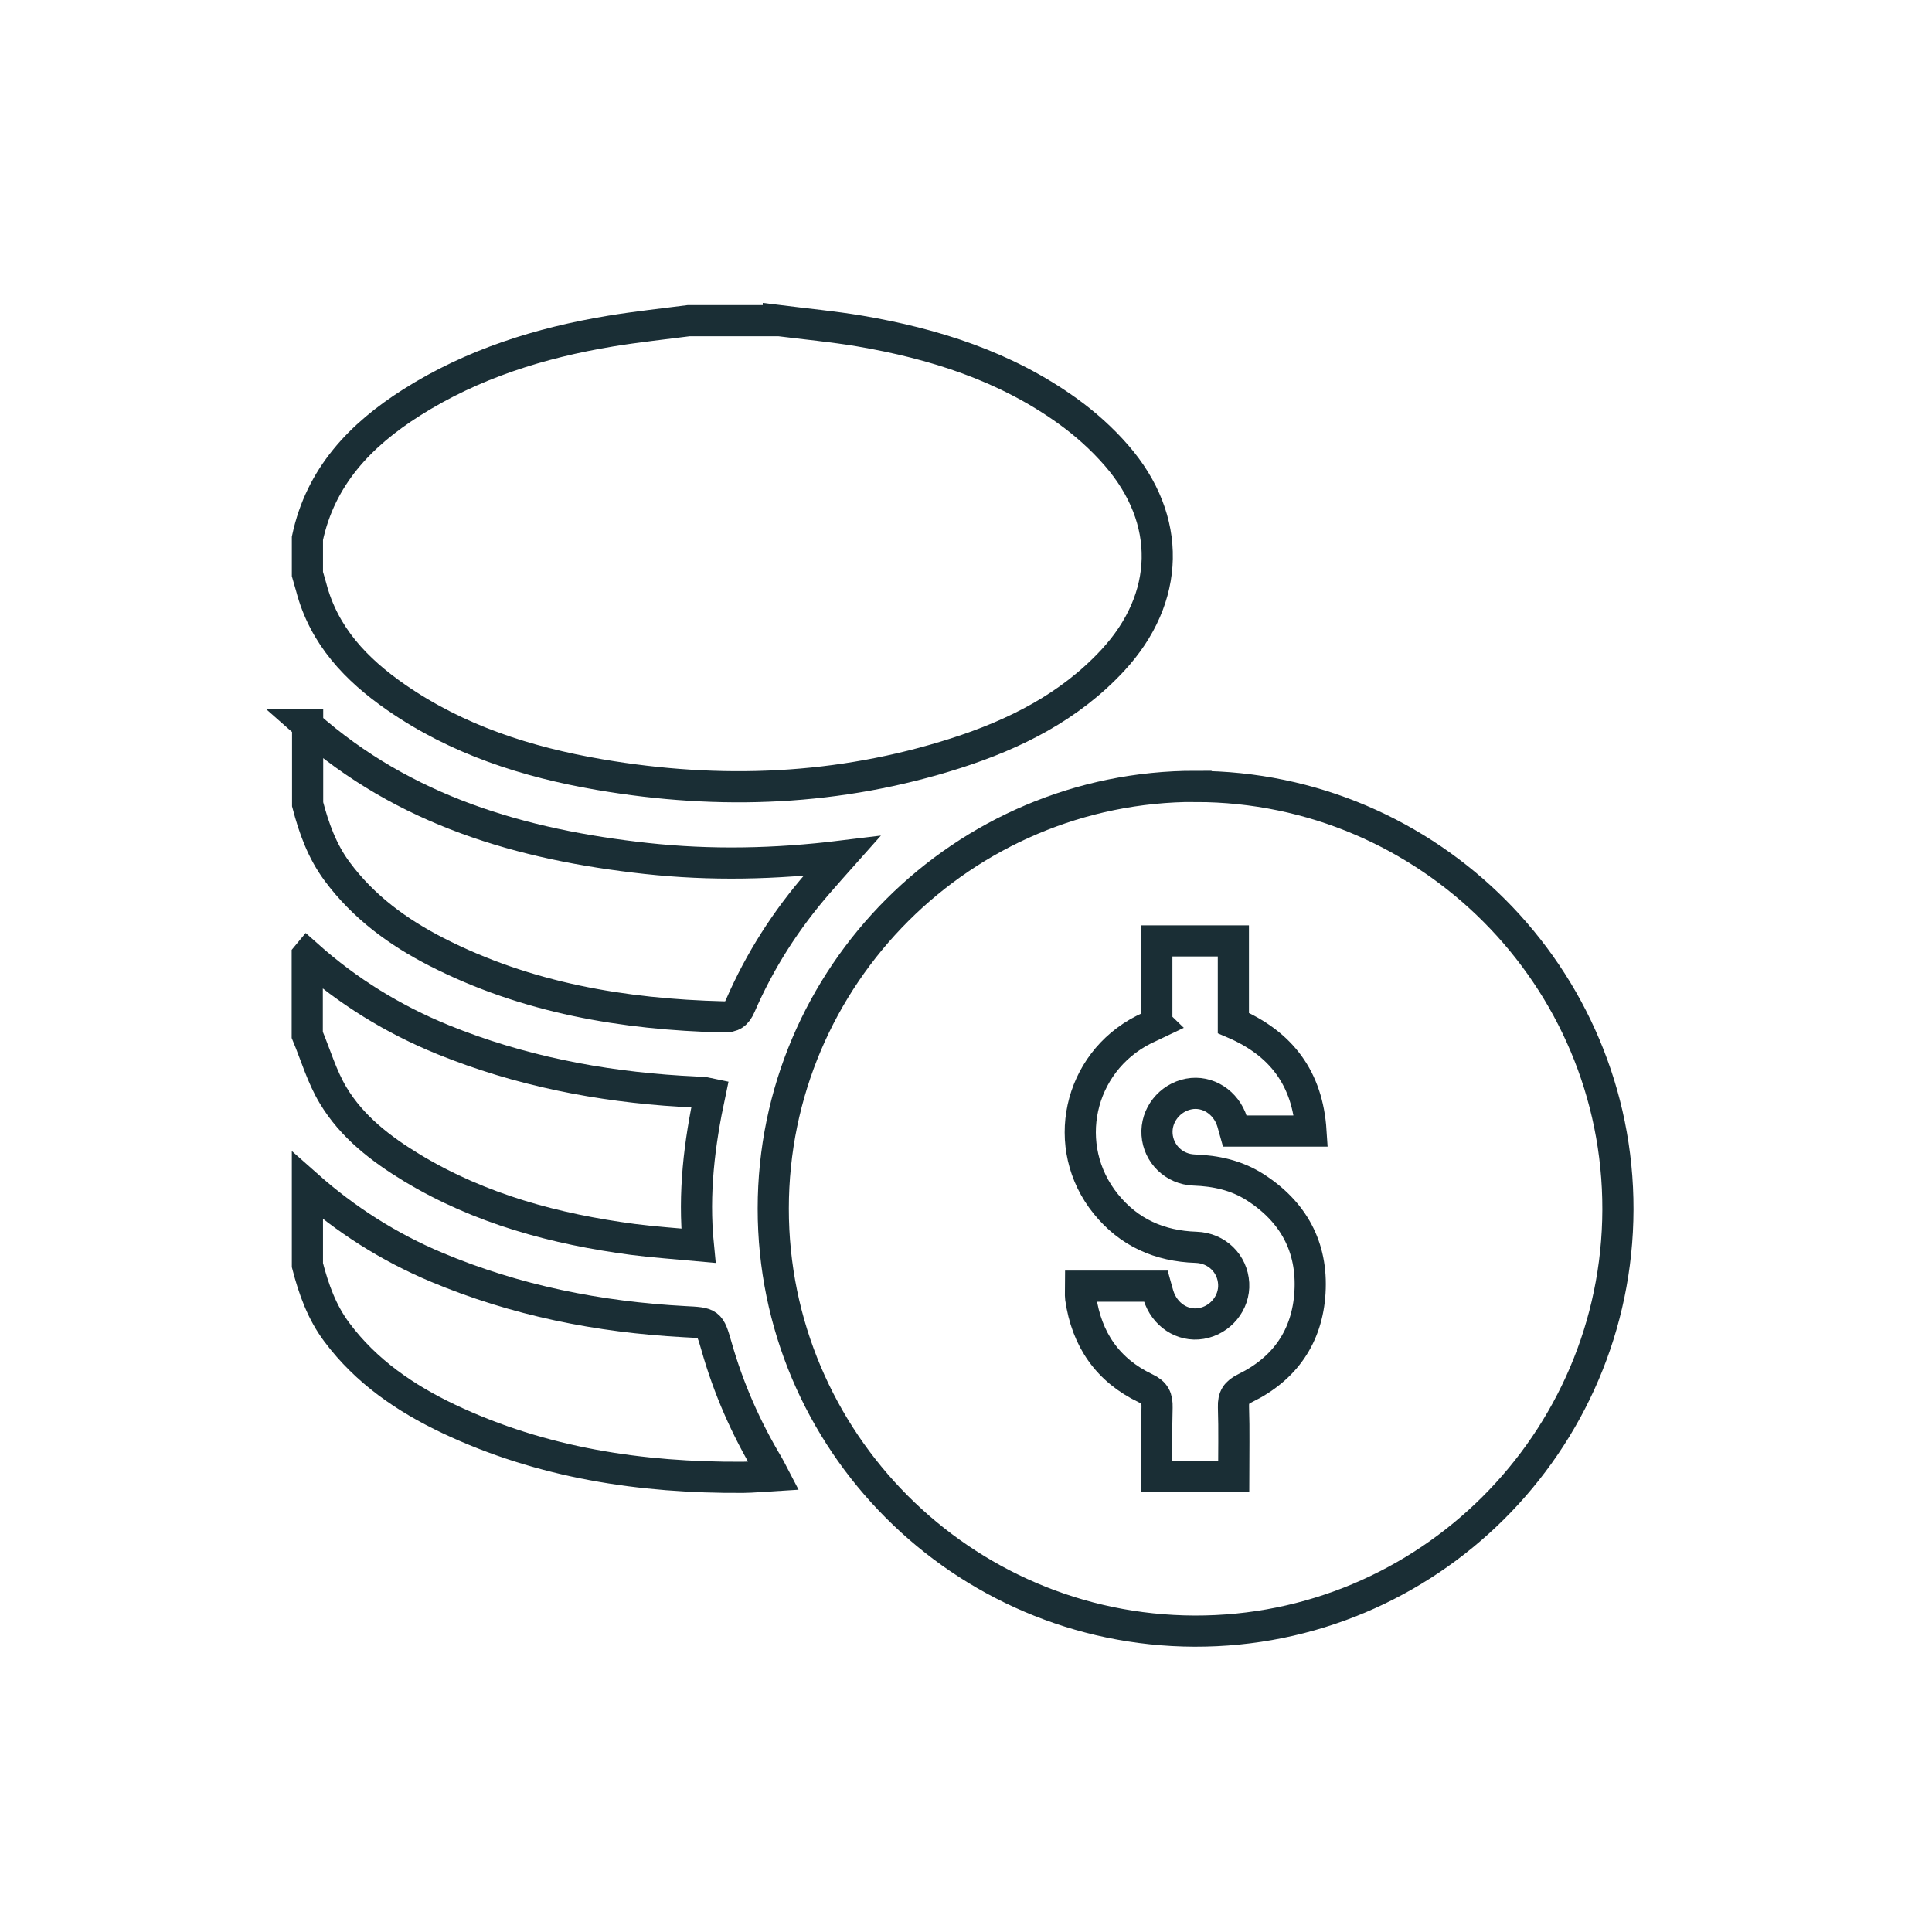
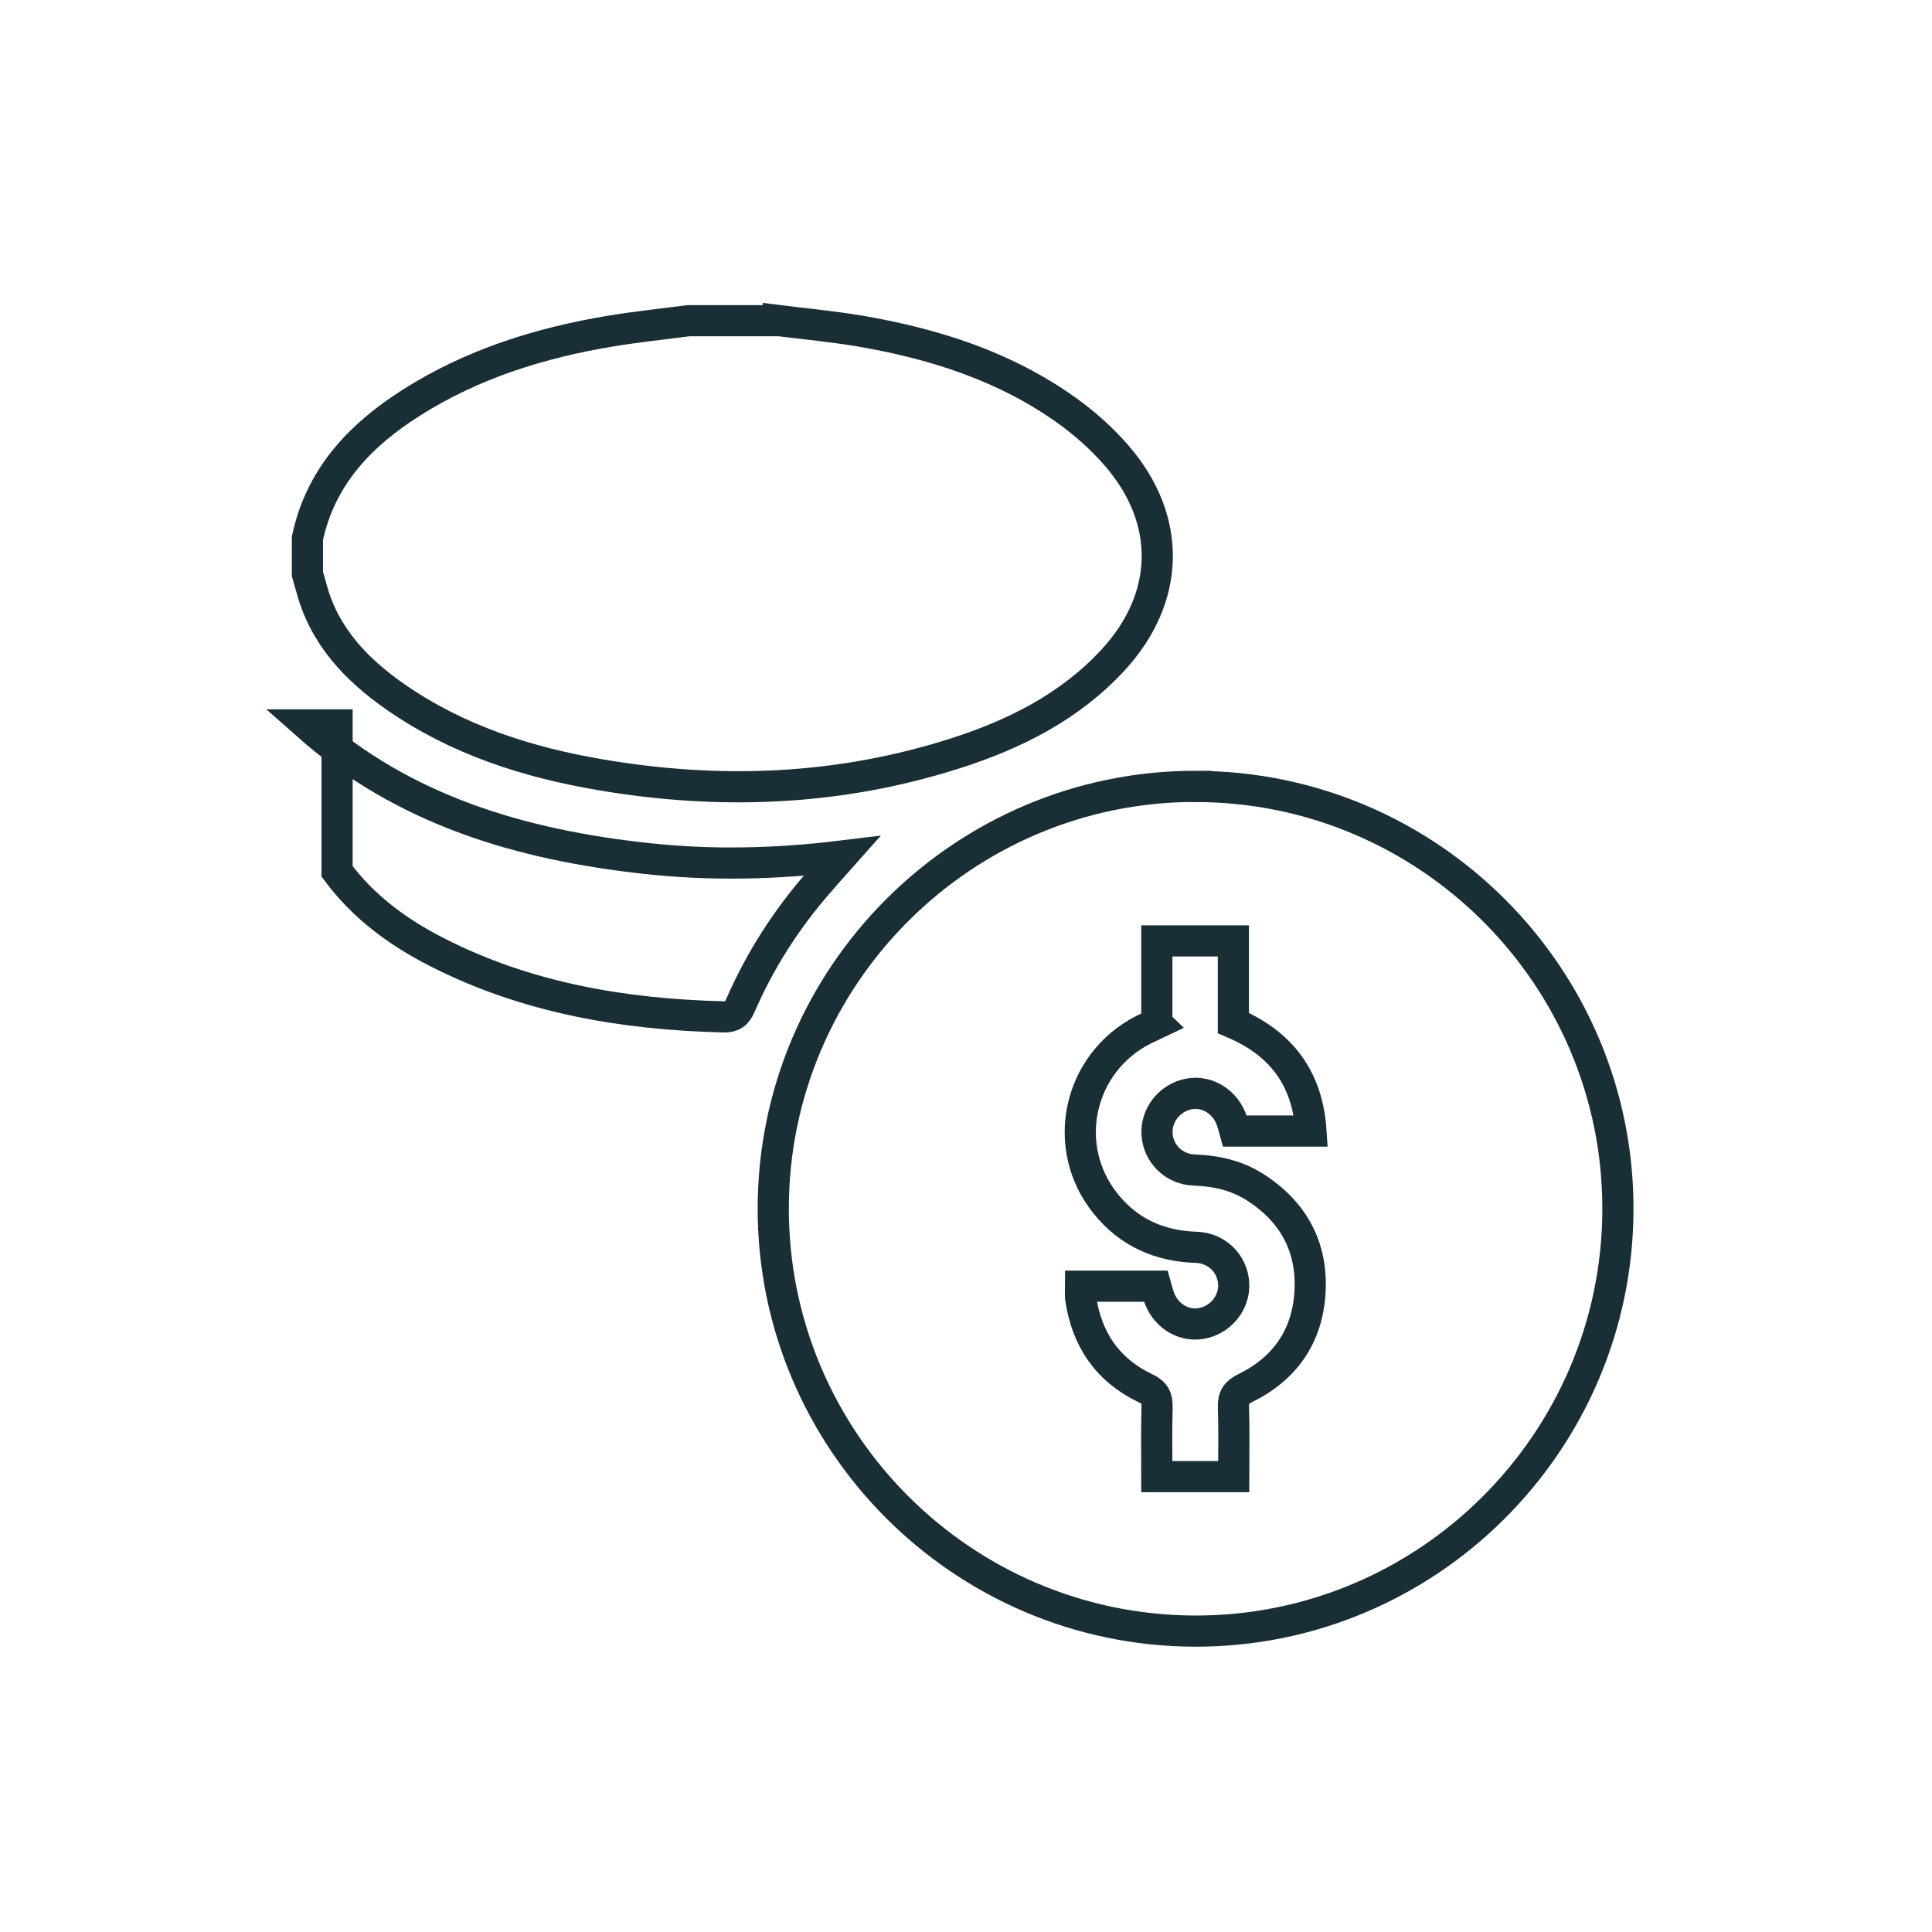
<svg xmlns="http://www.w3.org/2000/svg" width="93" height="93" viewBox="0 0 93 93" fill="none">
  <path d="M37.467 15.431C38.769 15.594 40.075 15.715 41.366 15.931C44.96 16.543 48.385 17.628 51.378 19.778C52.237 20.395 53.049 21.122 53.739 21.917C56.437 25.016 56.347 28.789 53.554 31.797C51.484 34.026 48.854 35.344 46.014 36.255C40.391 38.058 34.658 38.279 28.867 37.288C25.358 36.688 22.017 35.613 19.061 33.563C17.148 32.235 15.594 30.612 14.982 28.272C14.924 28.056 14.856 27.845 14.798 27.635V25.912C15.43 22.94 17.343 20.942 19.809 19.378C22.744 17.517 25.995 16.5 29.394 15.937C30.643 15.731 31.902 15.599 33.157 15.436C34.595 15.436 36.034 15.436 37.467 15.436V15.431Z" stroke="#1A2E35" stroke-width="1.5" />
-   <path d="M14.798 34.895C19.456 39.022 25.089 40.666 31.112 41.324C34.205 41.661 37.298 41.603 40.523 41.208C40.096 41.688 39.749 42.078 39.411 42.468C37.846 44.259 36.576 46.241 35.633 48.417C35.459 48.817 35.259 48.96 34.816 48.949C30.005 48.828 25.347 48.038 21.016 45.824C19.15 44.87 17.491 43.653 16.226 41.946C15.504 40.971 15.109 39.865 14.808 38.716V34.895H14.798Z" stroke="#1A2E35" stroke-width="1.5" />
-   <path d="M14.798 57.075C16.653 58.719 18.713 60.031 21.005 60.996C24.826 62.603 28.825 63.398 32.951 63.62C34.158 63.683 34.163 63.667 34.49 64.805C35.064 66.829 35.902 68.736 36.982 70.539C37.061 70.676 37.13 70.818 37.24 71.029C36.713 71.06 36.244 71.108 35.775 71.113C30.859 71.145 26.09 70.423 21.606 68.304C19.509 67.308 17.628 66.023 16.215 64.131C15.488 63.161 15.098 62.055 14.798 60.901V57.081V57.075Z" stroke="#1A2E35" stroke-width="1.5" />
-   <path d="M14.795 45.988C16.74 47.722 18.927 49.071 21.34 50.051C25.002 51.537 28.828 52.285 32.759 52.528C33.128 52.549 33.496 52.565 33.865 52.591C33.944 52.591 34.023 52.623 34.176 52.654C33.67 55.031 33.365 57.418 33.618 59.963C32.538 59.863 31.499 59.794 30.472 59.662C26.725 59.167 23.121 58.197 19.849 56.227C18.342 55.315 16.945 54.245 16.034 52.723C15.496 51.827 15.196 50.789 14.79 49.814V45.994L14.795 45.988Z" stroke="#1A2E35" stroke-width="1.5" />
+   <path d="M14.798 34.895C19.456 39.022 25.089 40.666 31.112 41.324C34.205 41.661 37.298 41.603 40.523 41.208C40.096 41.688 39.749 42.078 39.411 42.468C37.846 44.259 36.576 46.241 35.633 48.417C35.459 48.817 35.259 48.96 34.816 48.949C30.005 48.828 25.347 48.038 21.016 45.824C19.15 44.87 17.491 43.653 16.226 41.946V34.895H14.798Z" stroke="#1A2E35" stroke-width="1.5" />
  <path d="M57.573 37.857C68.786 37.873 77.907 47.02 77.881 58.223C77.855 69.436 68.702 78.553 57.499 78.516C46.312 78.479 37.217 69.358 37.222 58.176C37.222 46.968 46.37 37.836 57.573 37.852V37.857ZM55.691 49.265C55.46 49.376 55.249 49.465 55.049 49.566C51.898 51.167 51.012 55.209 53.231 57.954C54.343 59.33 55.813 59.983 57.573 60.041C58.579 60.073 59.333 60.831 59.385 61.785C59.438 62.708 58.753 63.551 57.82 63.709C56.919 63.861 56.05 63.287 55.76 62.344C55.713 62.196 55.676 62.044 55.639 61.912H52.019C52.019 62.123 51.998 62.307 52.019 62.481C52.303 64.473 53.32 65.959 55.144 66.828C55.602 67.044 55.707 67.292 55.697 67.75C55.665 68.852 55.686 69.958 55.686 71.081H59.385C59.385 69.942 59.412 68.836 59.375 67.734C59.359 67.255 59.507 67.034 59.944 66.818C61.852 65.885 62.932 64.325 63.058 62.212C63.19 60.025 62.257 58.318 60.402 57.138C59.512 56.574 58.526 56.358 57.478 56.321C56.508 56.284 55.76 55.536 55.697 54.608C55.633 53.686 56.297 52.838 57.23 52.659C58.126 52.49 59.017 53.059 59.312 53.992C59.359 54.145 59.396 54.297 59.438 54.445H63.106C62.942 51.921 61.688 50.235 59.37 49.244V45.292H55.686V49.26L55.691 49.265Z" stroke="#1A2E35" stroke-width="1.5" />
</svg>